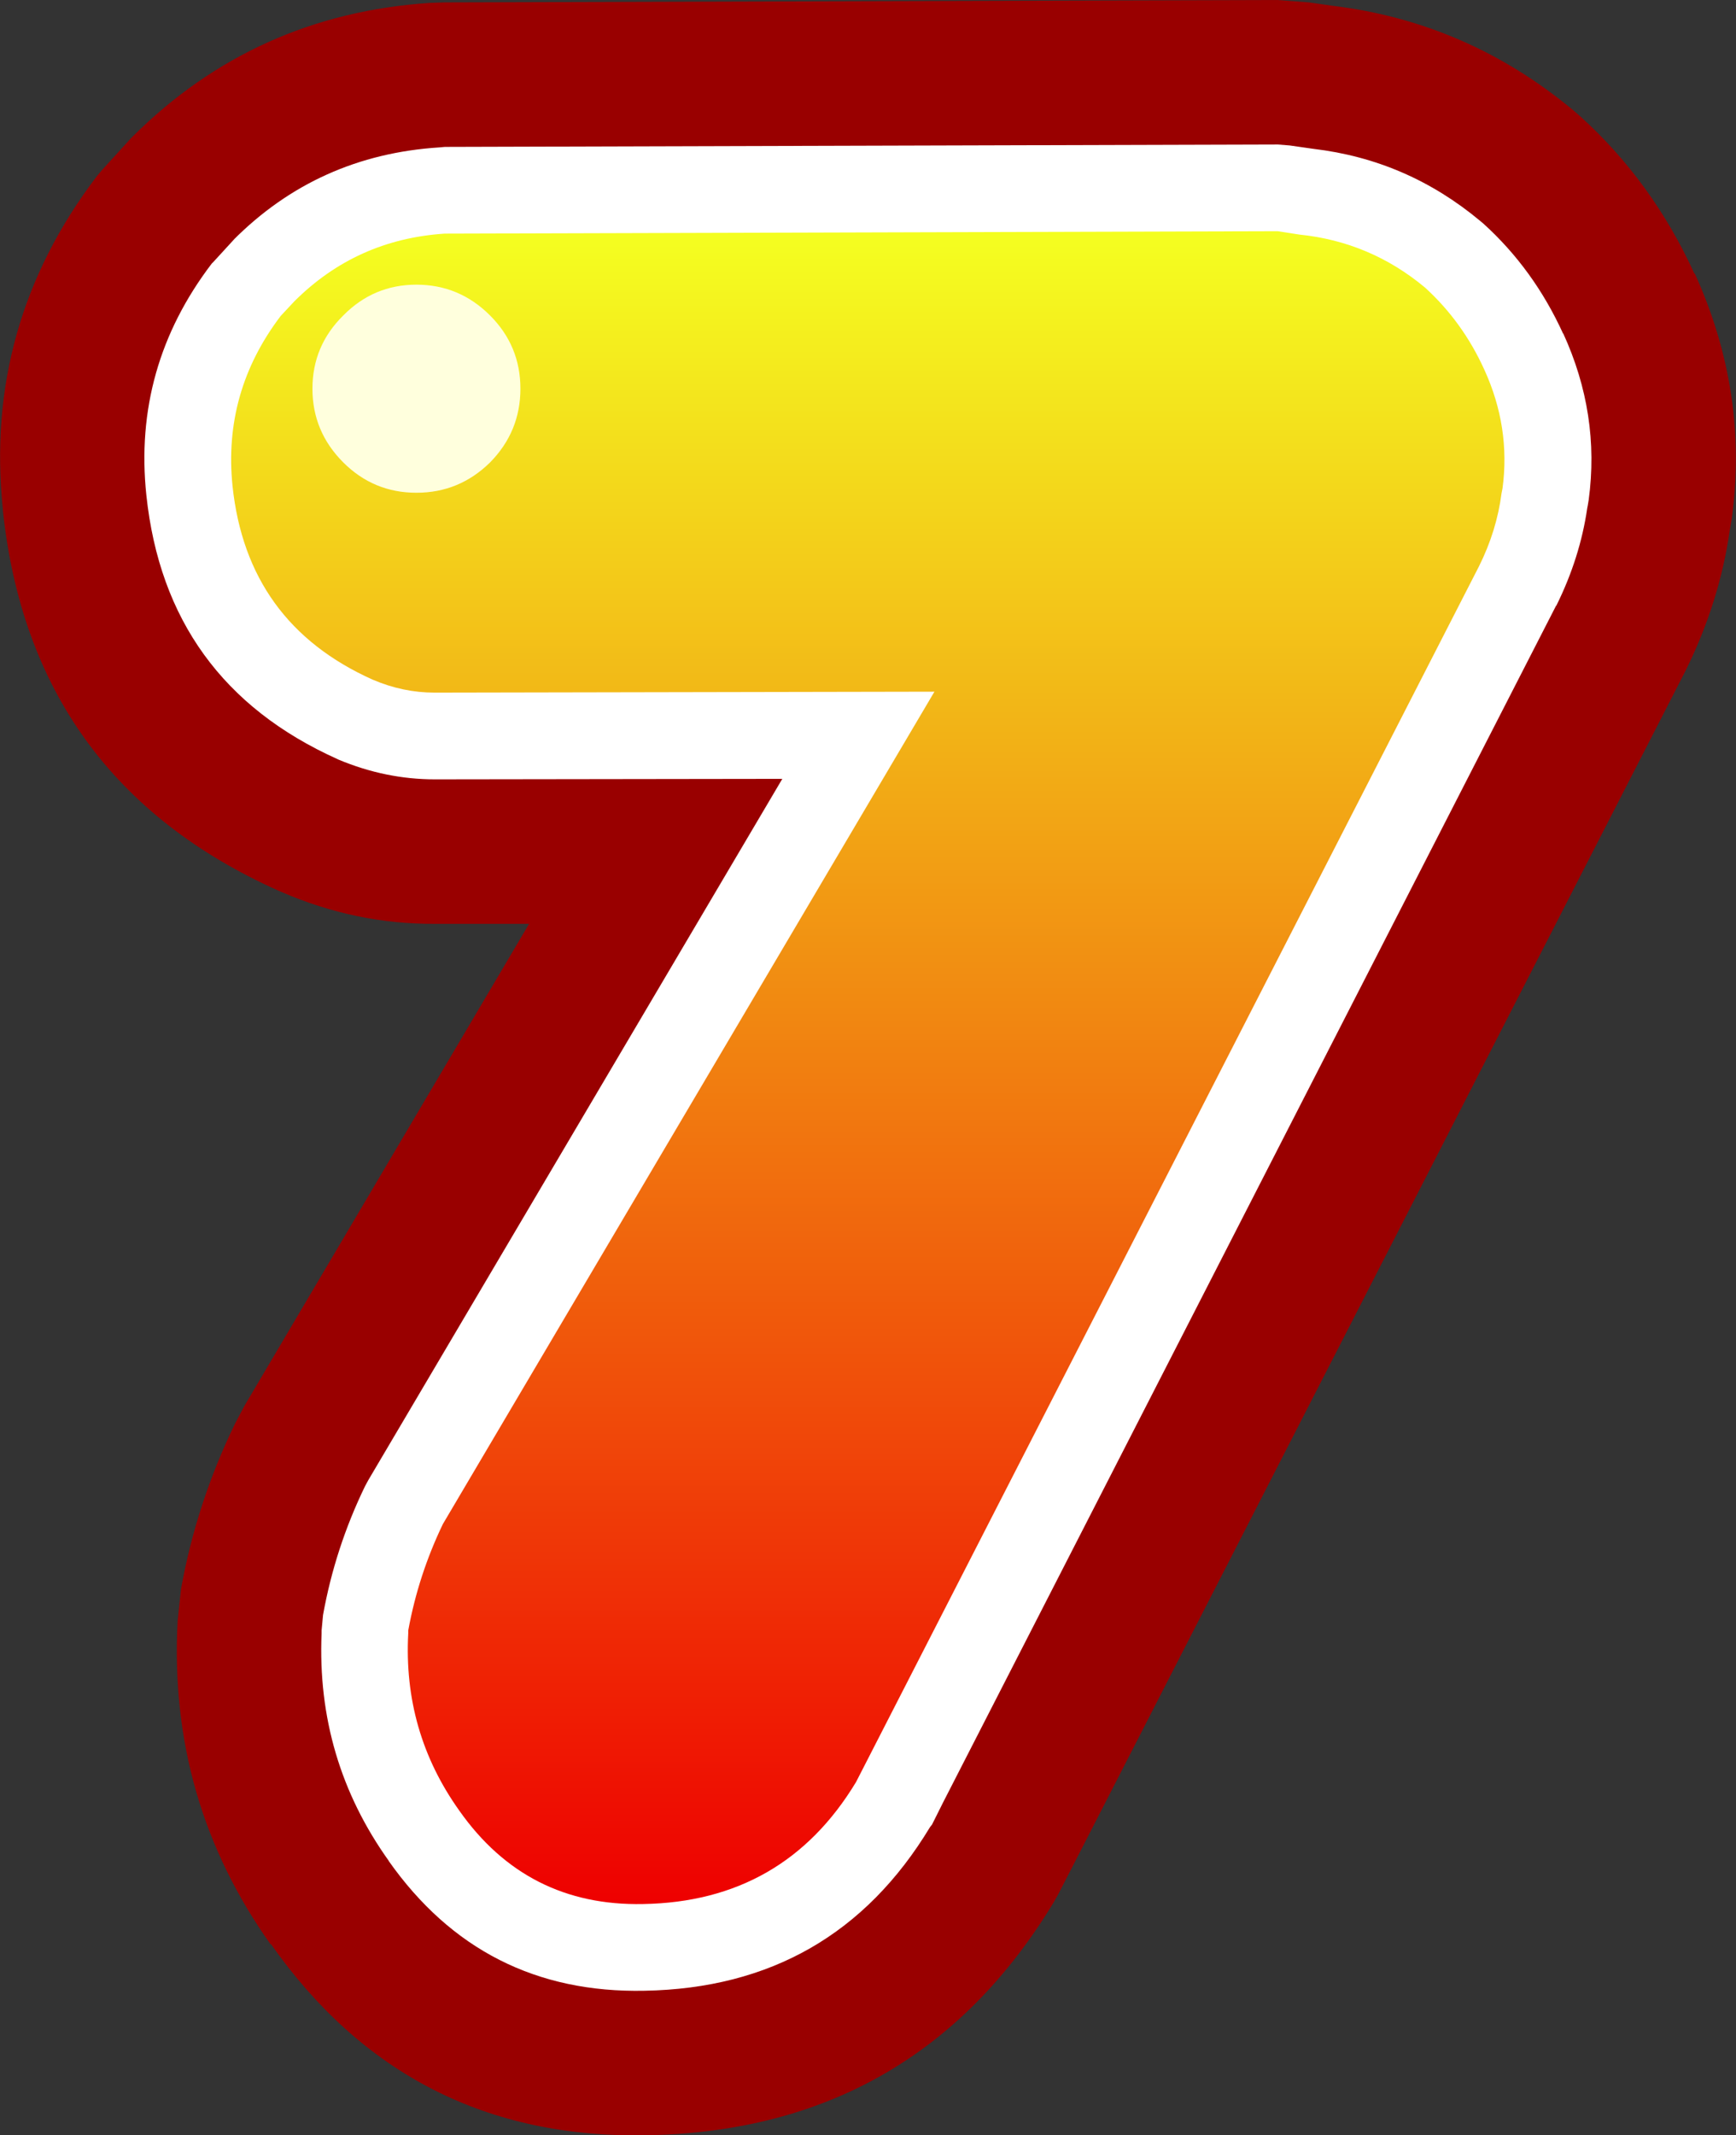
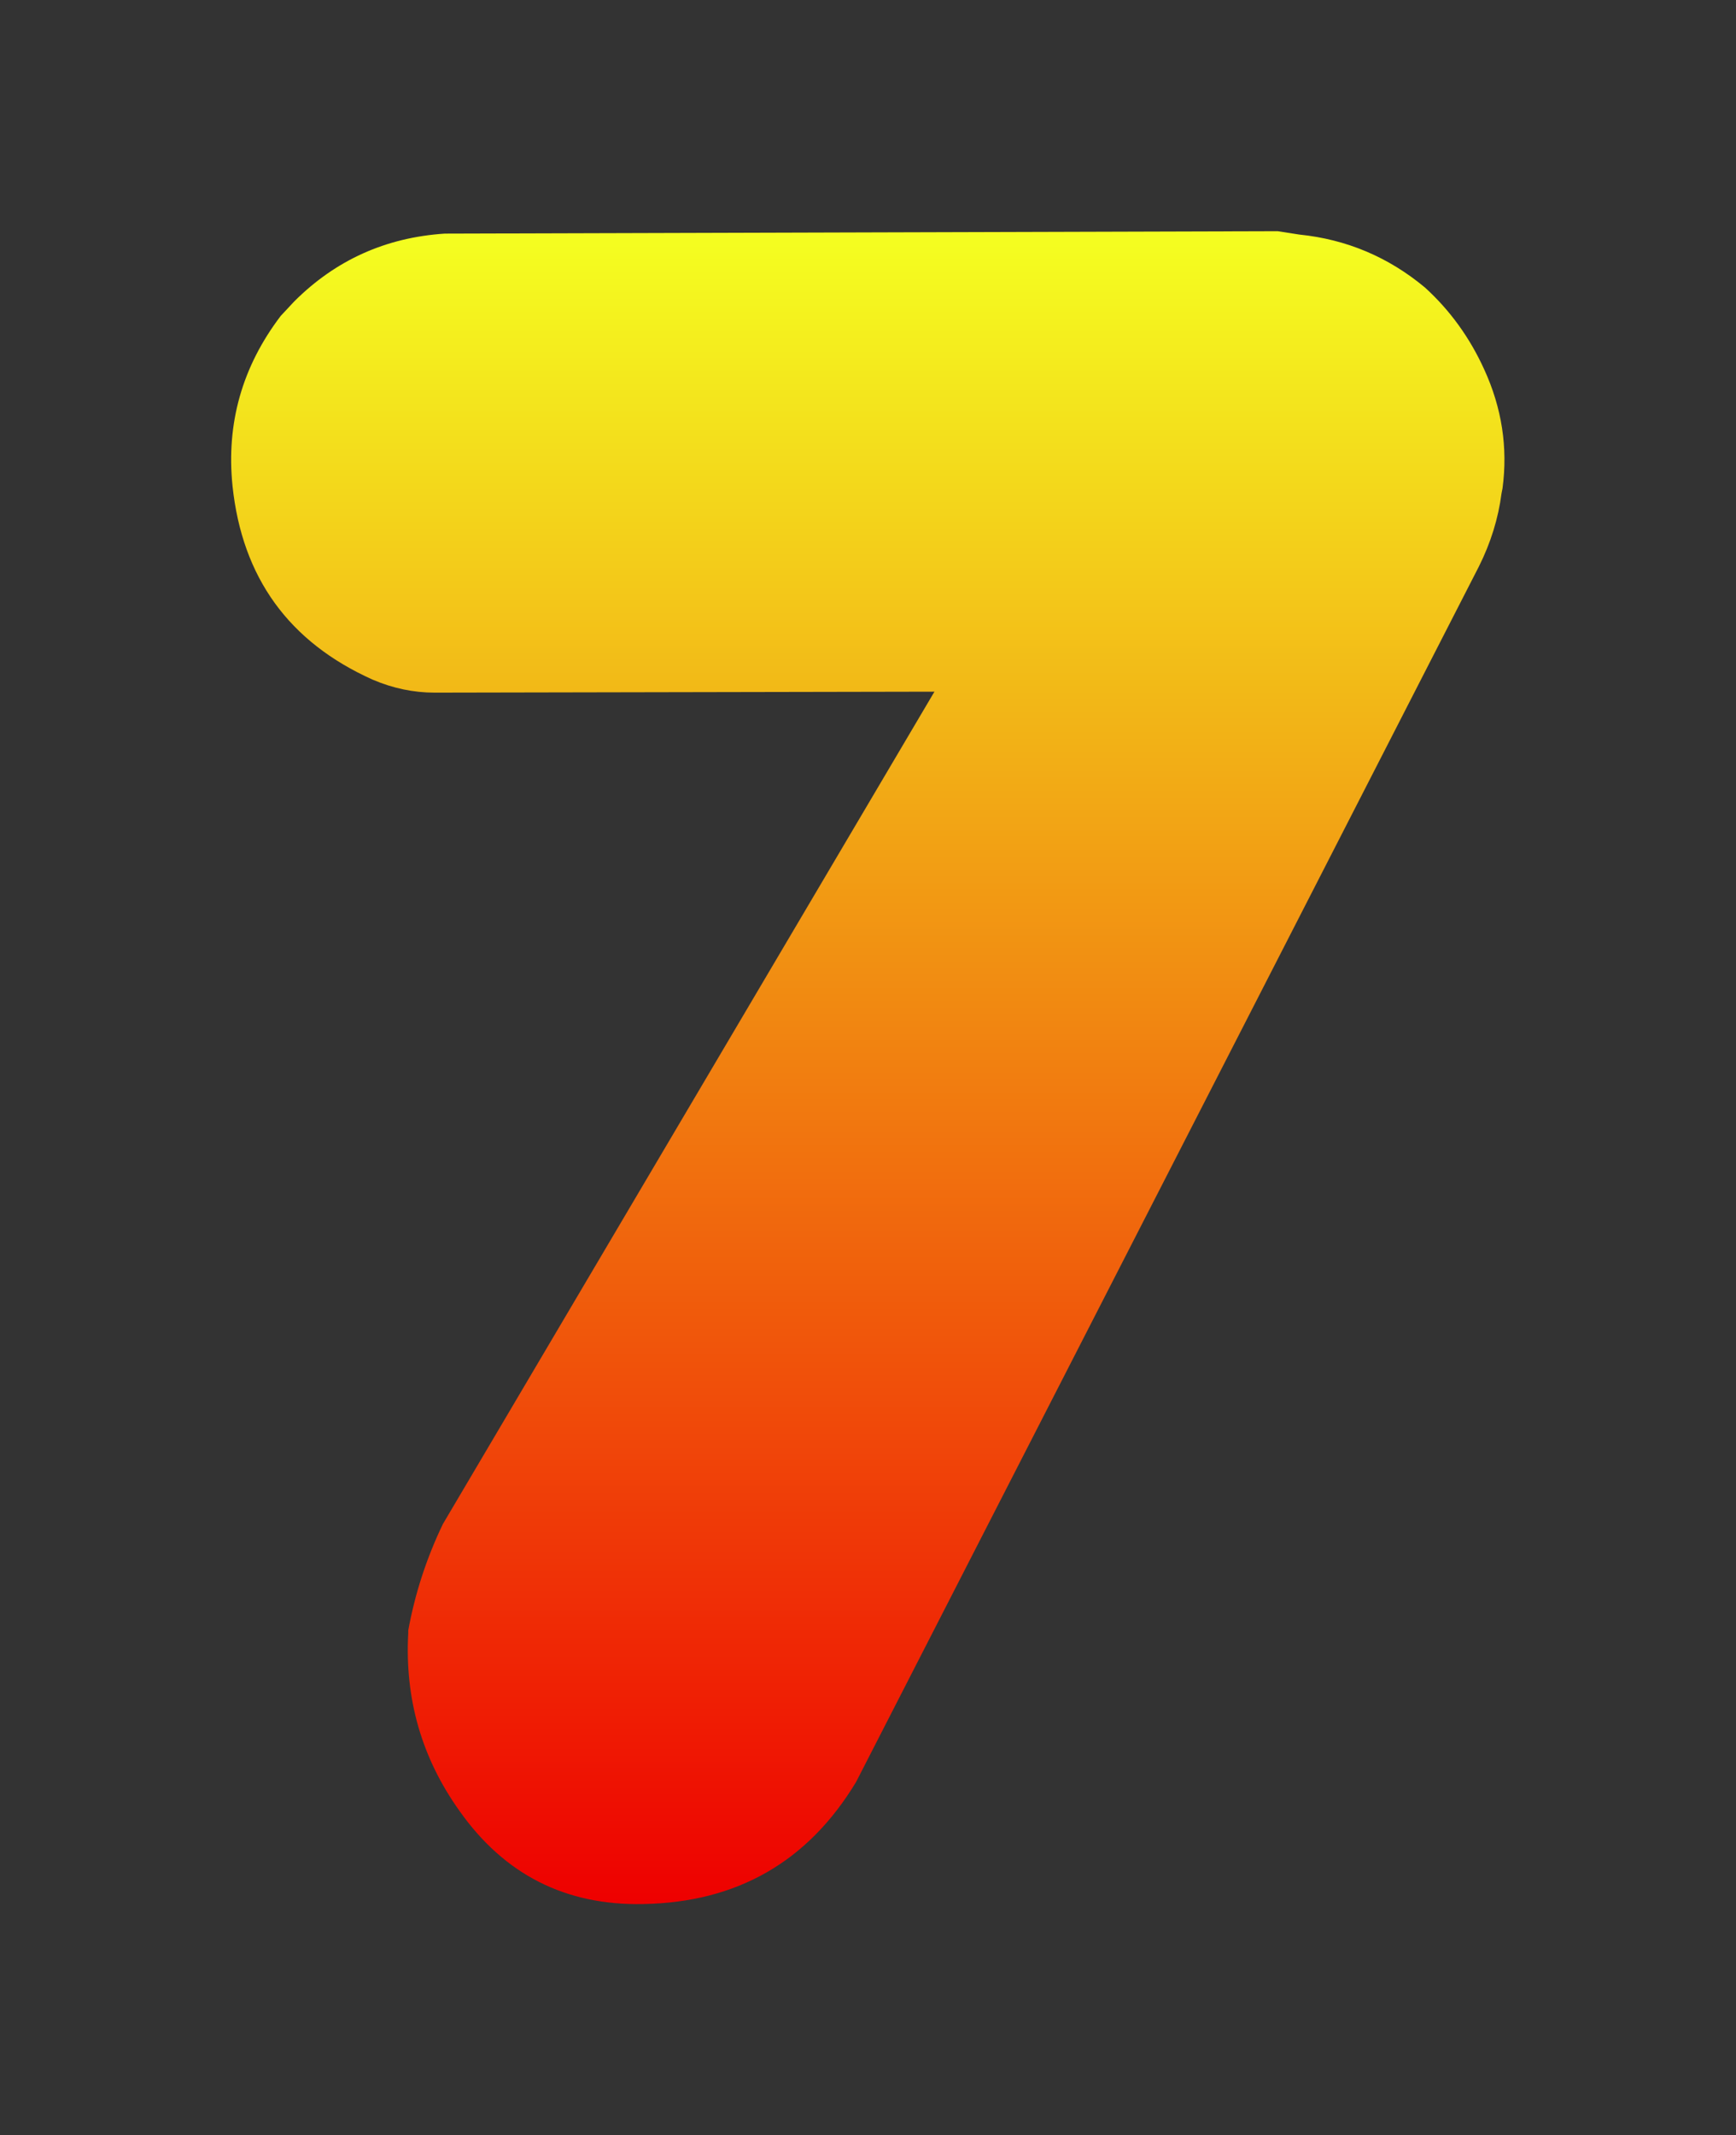
<svg xmlns="http://www.w3.org/2000/svg" height="221.65px" width="180.3px">
  <rect width="100%" height="100%" fill="#333333" stroke="none" />
  <g transform="matrix(1.0, 0.0, 0.0, 1.0, 90.1, 110.9)">
-     <path d="M42.05 -62.9 L42.1 -62.9 42.05 -62.9 42.05 -62.8 42.05 -62.75 42.1 -62.85 42.1 -62.9 42.15 -62.95 42.1 -62.9 42.1 -63.0 41.75 -63.3 42.05 -62.9 M48.3 -110.3 Q62.3 -108.6 73.3 -99.45 L74.05 -98.8 Q81.55 -92.0 85.9 -82.45 L85.9 -82.55 Q91.55 -70.15 89.75 -57.0 L89.55 -55.85 Q88.5 -48.45 85.0 -41.35 L21.45 82.55 19.8 85.75 19.35 86.55 Q5.0 110.25 -22.9 110.75 -47.7 111.25 -62.0 90.85 L-61.95 91.0 Q-72.65 76.0 -71.65 57.35 L-71.3 54.05 Q-69.7 45.15 -65.7 36.9 L-64.75 35.1 -35.15 -15.0 -44.9 -15.0 -44.95 -15.0 Q-53.1 -14.95 -60.85 -18.3 L-61.2 -18.45 Q-86.85 -29.95 -89.8 -57.9 L-89.8 -58.0 Q-91.8 -77.15 -80.05 -92.6 L-79.55 -93.2 -76.5 -96.55 -76.35 -96.7 Q-63.6 -109.4 -45.45 -110.6 L-43.95 -110.65 42.55 -110.9 45.85 -110.65 48.3 -110.3 M42.25 -62.9 L42.2 -62.9 42.25 -62.85 42.25 -62.9" fill="#990000" fill-rule="evenodd" stroke="none" />
-     <path d="M63.95 -87.7 Q69.2 -82.95 72.25 -76.25 L72.25 -76.3 Q76.1 -67.9 74.9 -59.0 L74.8 -58.4 74.75 -58.15 Q74.0 -53.0 71.55 -48.05 L71.5 -48.0 7.85 76.2 6.7 78.5 6.5 78.75 Q-3.55 95.4 -23.15 95.75 -40.0 96.1 -49.75 82.25 L-49.7 82.3 Q-57.25 71.75 -56.7 58.65 L-56.7 58.35 -56.55 56.75 Q-55.3 49.8 -52.2 43.4 L-51.85 42.75 -8.85 -30.05 -44.9 -30.0 -44.95 -30.0 Q-50.05 -30.0 -54.95 -32.05 L-55.05 -32.1 Q-72.85 -40.1 -74.9 -59.5 -76.3 -72.8 -68.1 -83.55 L-67.9 -83.75 -65.7 -86.15 -65.9 -85.95 Q-57.1 -94.8 -44.45 -95.6 L-43.9 -95.65 42.6 -95.9 43.85 -95.8 46.3 -95.45 Q56.05 -94.3 63.65 -87.95 L63.95 -87.7" fill="#ffffff" fill-rule="evenodd" stroke="none" />
    <path d="M44.85 -86.55 Q52.2 -85.8 57.9 -81.05 61.8 -77.5 64.05 -72.55 66.8 -66.55 65.95 -60.2 L65.85 -59.7 Q65.35 -55.8 63.5 -52.1 L-0.25 72.25 -1.2 74.1 Q-8.7 86.5 -23.3 86.75 -35.4 87.0 -42.4 77.05 -48.25 68.85 -47.7 58.65 L-47.7 58.35 Q-46.65 52.6 -44.1 47.3 L6.95 -39.1 -44.95 -39.0 Q-48.25 -39.0 -51.4 -40.35 -64.45 -46.2 -65.95 -60.45 -66.95 -70.2 -60.95 -78.1 L-59.55 -79.6 Q-53.1 -86.05 -43.9 -86.65 L42.6 -86.9 44.85 -86.55" fill="url(#gradient0)" fill-rule="evenodd" stroke="none" />
-     <path d="M-39.2 -78.15 Q-36.05 -75.0 -36.05 -70.55 -36.05 -66.1 -39.2 -62.9 -42.4 -59.75 -46.85 -59.75 -51.3 -59.75 -54.45 -62.9 -57.65 -66.1 -57.65 -70.55 -57.65 -75.0 -54.45 -78.15 -51.3 -81.35 -46.85 -81.35 -42.4 -81.35 -39.2 -78.15" fill="#ffffdd" fill-rule="evenodd" stroke="none" />
  </g>
  <defs>
    <linearGradient gradientTransform="matrix(1.0E-4, 0.106, -0.106, 0.0, 0.0, -0.2)" gradientUnits="userSpaceOnUse" id="gradient0" spreadMethod="pad" x1="-819.2" x2="819.2">
      <stop offset="0.0" stop-color="#f4ff20" />
      <stop offset="1.0" stop-color="#ee0000" />
    </linearGradient>
  </defs>
</svg>